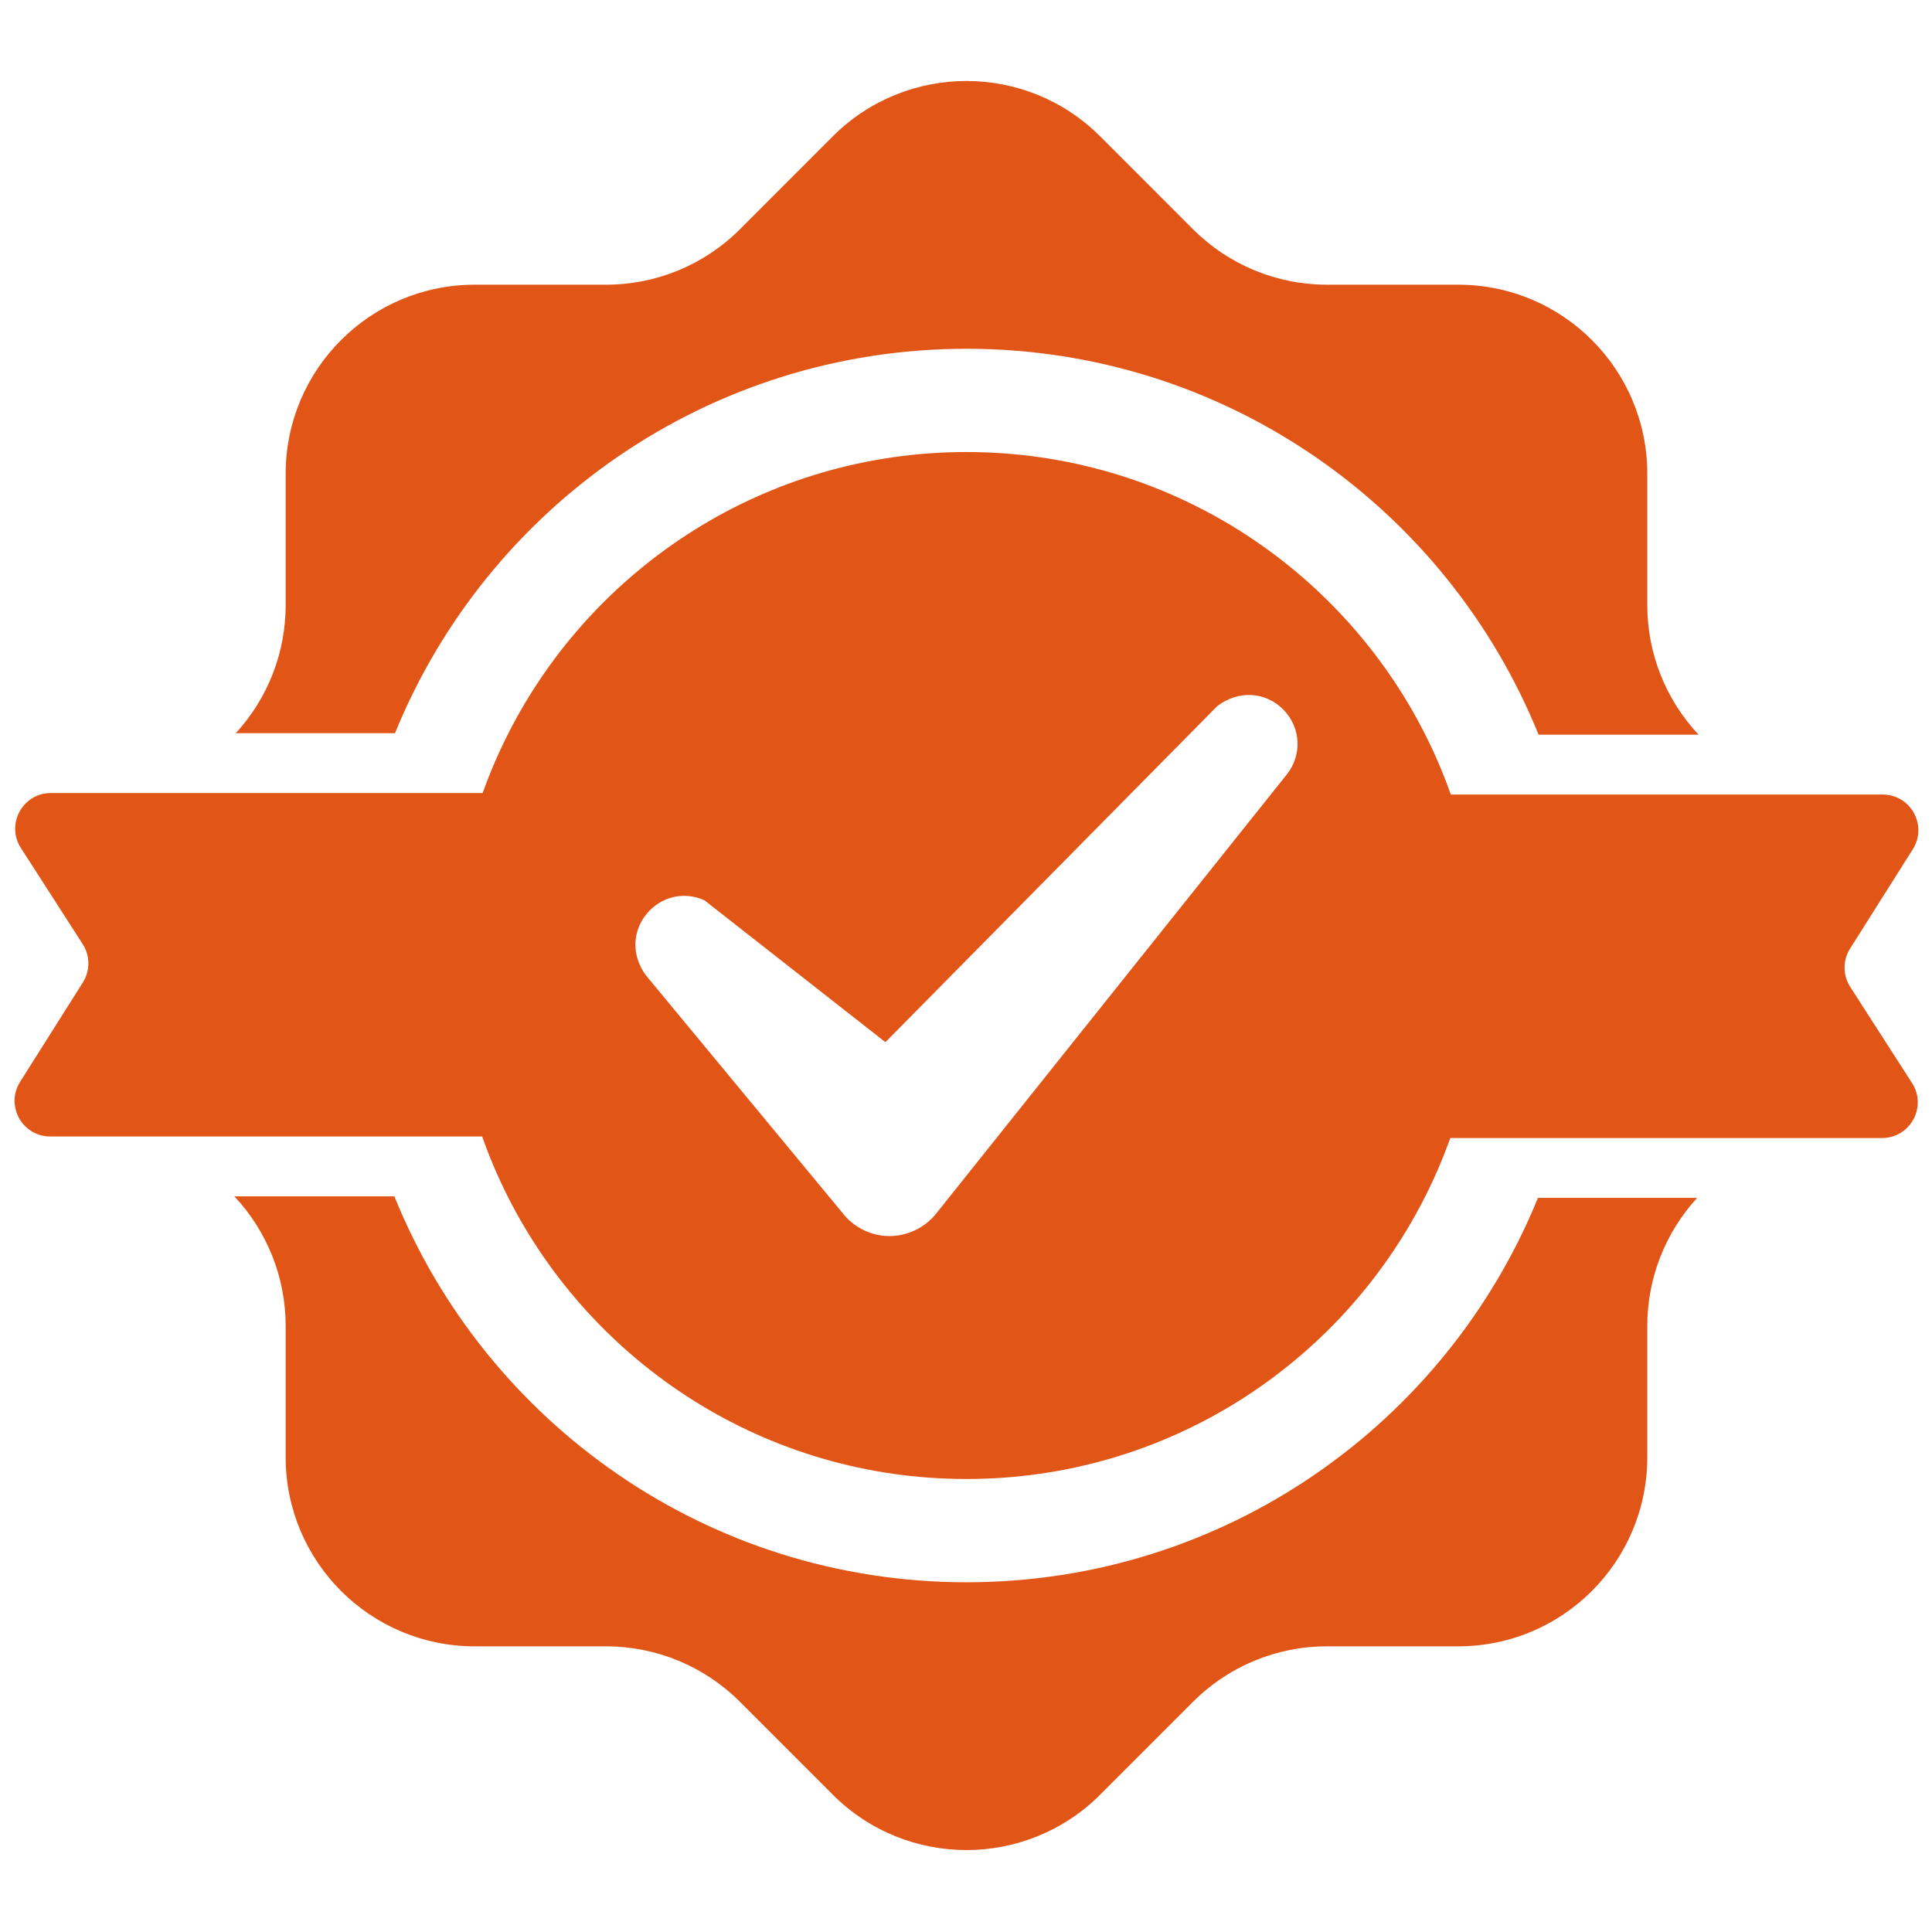
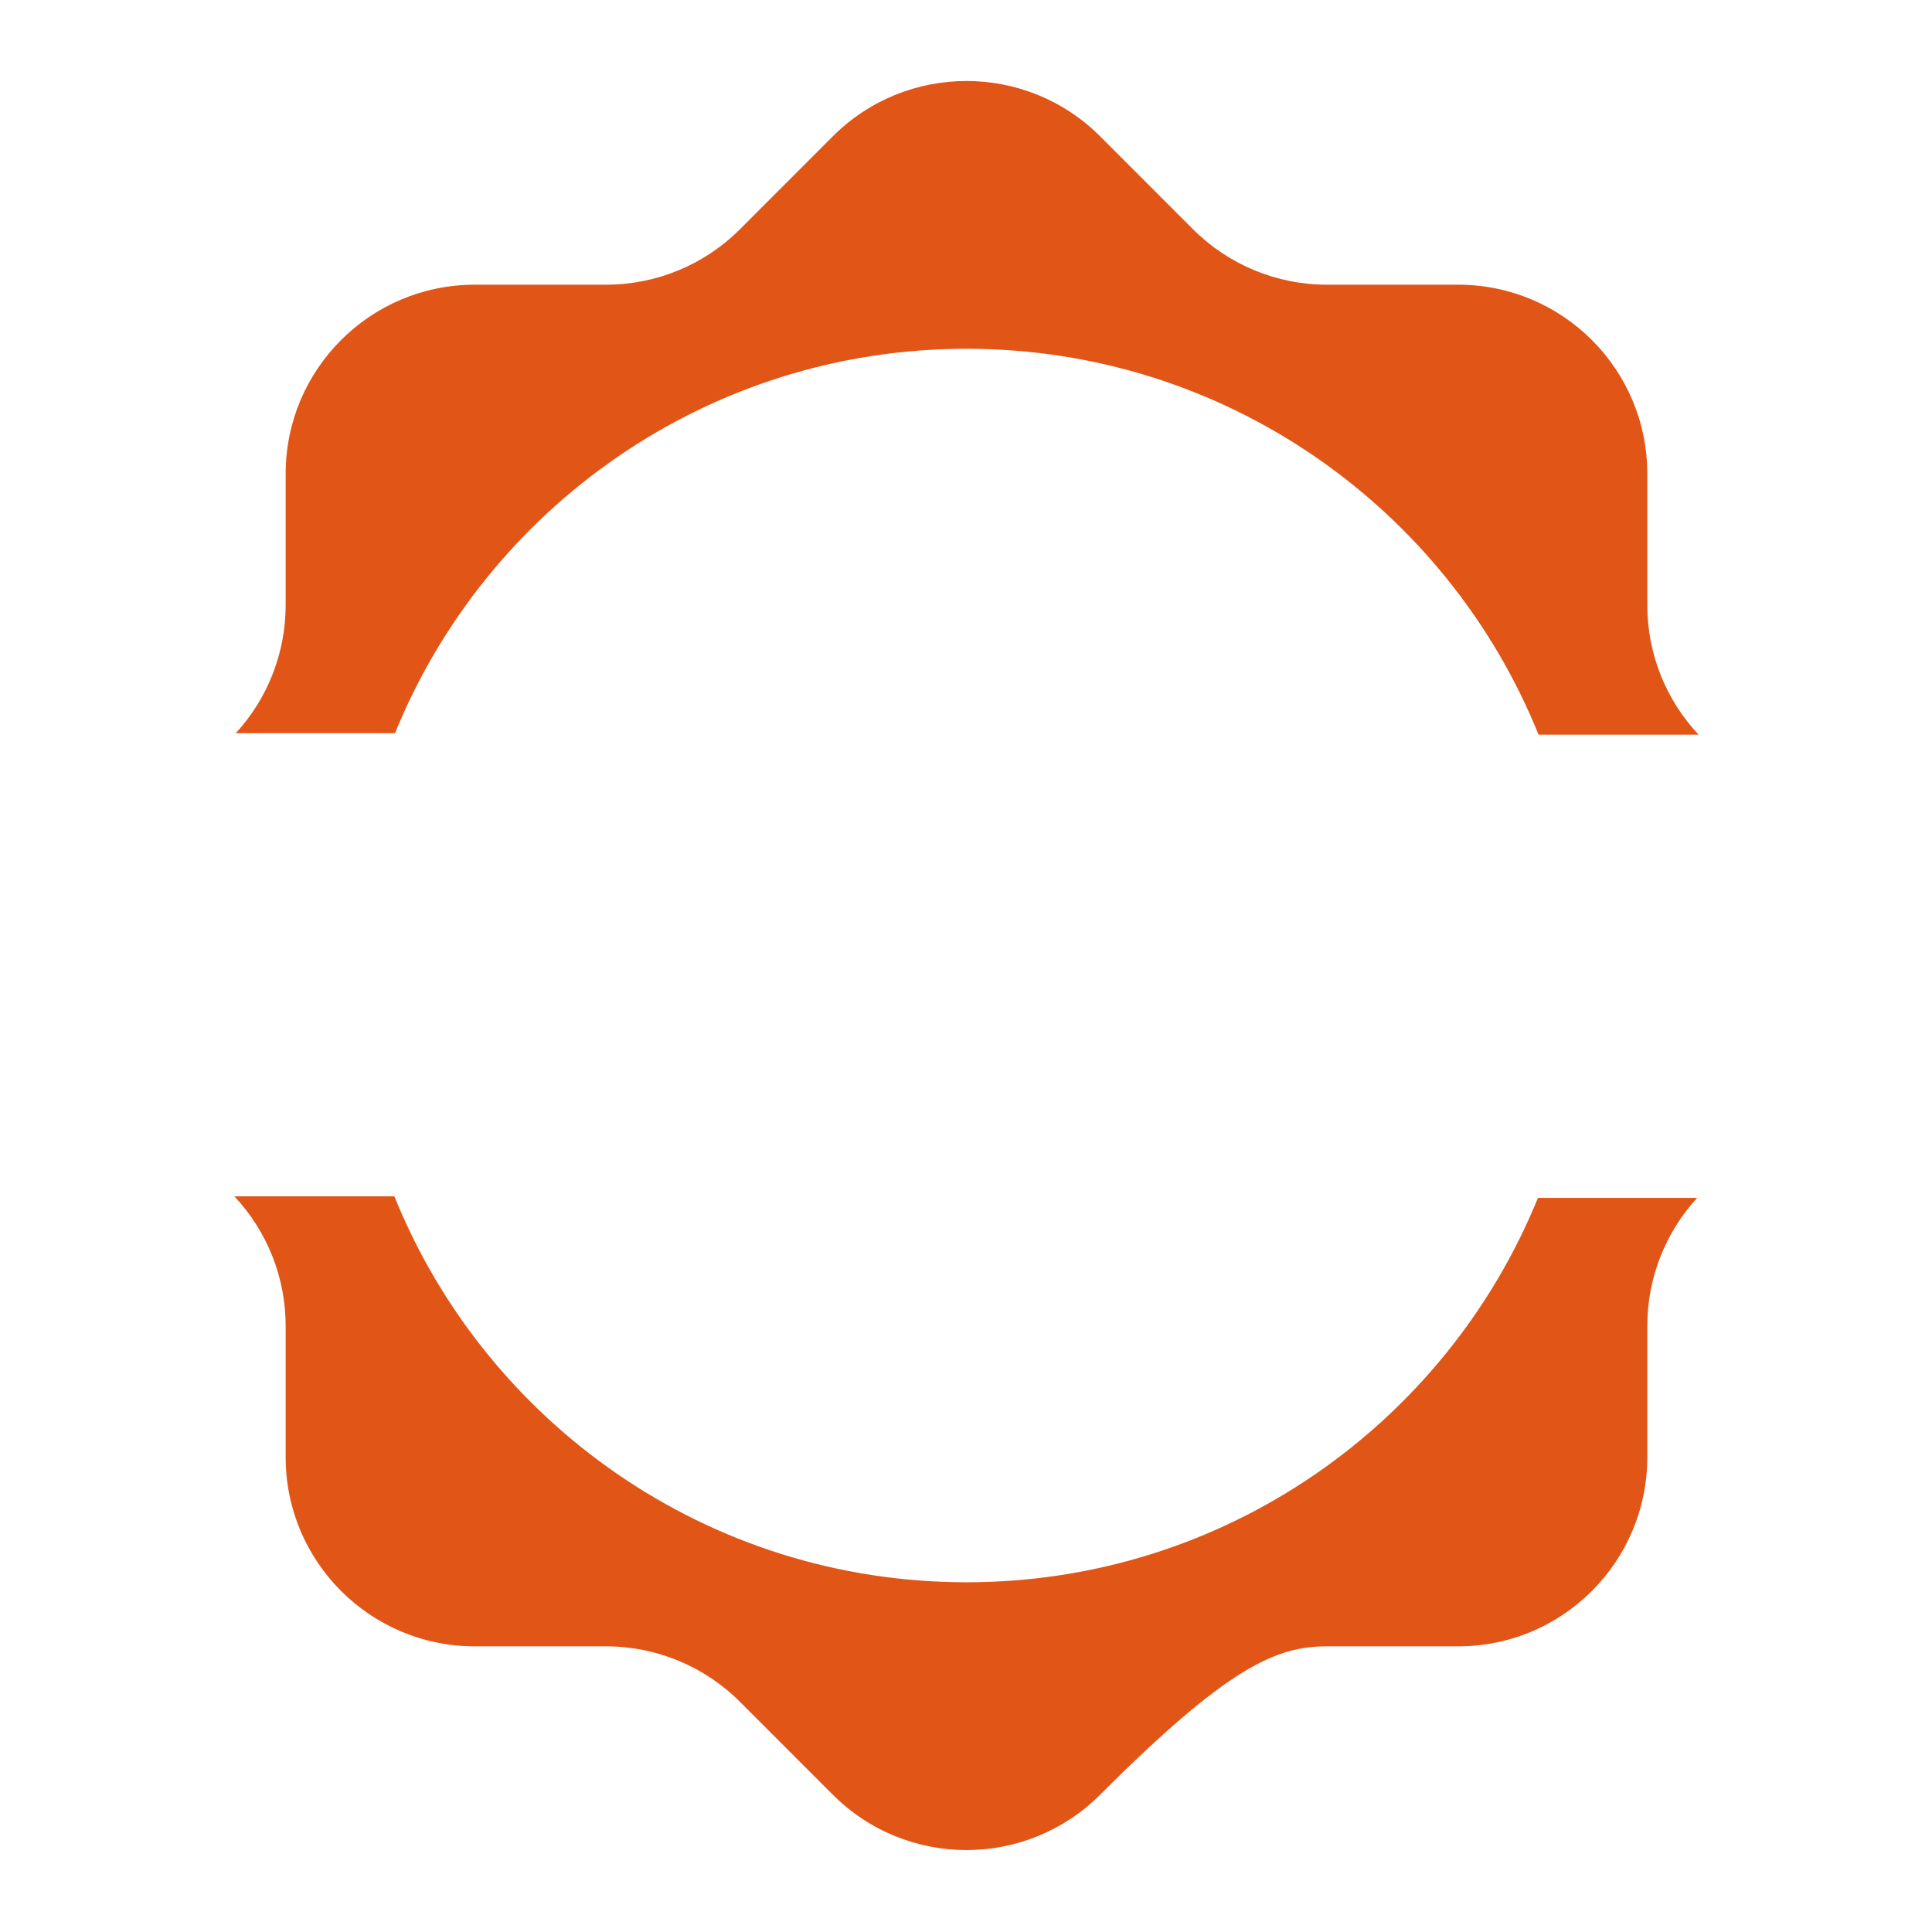
<svg xmlns="http://www.w3.org/2000/svg" width="1080" viewBox="0 0 810 810" height="1080" preserveAspectRatio="xMidYMid meet">
-   <path fill="#e15517" d="M 405.199 663.375 C 296.609 663.375 203.66 596.434 165.34 501.574 L 98.262 501.574 C 112.051 516.266 119.762 535.664 119.762 555.875 L 119.762 610.938 C 119.762 654.746 155.25 690.238 199.043 690.238 L 254.125 690.238 C 275.172 690.238 295.336 698.602 310.215 713.48 L 349.125 752.406 C 380.094 783.391 430.305 783.391 461.273 752.406 L 500.199 713.465 C 515.062 698.586 535.227 690.238 556.242 690.238 L 611.352 690.238 C 655.145 690.238 690.637 654.746 690.637 610.938 L 690.637 555.875 C 690.637 535.961 698.129 516.824 711.547 502.211 L 644.793 502.211 C 606.332 596.73 513.539 663.375 405.199 663.375 " fill-opacity="1" fill-rule="nonzero" />
+   <path fill="#e15517" d="M 405.199 663.375 C 296.609 663.375 203.66 596.434 165.34 501.574 L 98.262 501.574 C 112.051 516.266 119.762 535.664 119.762 555.875 L 119.762 610.938 C 119.762 654.746 155.25 690.238 199.043 690.238 L 254.125 690.238 C 275.172 690.238 295.336 698.602 310.215 713.48 L 349.125 752.406 C 380.094 783.391 430.305 783.391 461.273 752.406 C 515.062 698.586 535.227 690.238 556.242 690.238 L 611.352 690.238 C 655.145 690.238 690.637 654.746 690.637 610.938 L 690.637 555.875 C 690.637 535.961 698.129 516.824 711.547 502.211 L 644.793 502.211 C 606.332 596.73 513.539 663.375 405.199 663.375 " fill-opacity="1" fill-rule="nonzero" />
  <path fill="#e15517" d="M 405.199 146.223 C 513.789 146.223 606.734 213.164 645.059 308.027 L 712.137 308.027 C 698.348 293.336 690.637 273.934 690.637 253.727 L 690.637 198.645 C 690.637 154.852 655.145 119.359 611.352 119.359 L 556.273 119.359 C 535.242 119.359 515.062 110.996 500.184 96.121 L 461.273 57.191 C 430.305 26.211 380.094 26.211 349.125 57.191 L 310.199 96.137 C 295.336 111.012 275.172 119.359 254.156 119.359 L 199.043 119.359 C 155.25 119.359 119.762 154.852 119.762 198.645 L 119.762 253.727 C 119.762 273.641 112.281 292.777 98.852 307.391 L 165.605 307.391 C 204.066 212.871 296.859 146.223 405.199 146.223 " fill-opacity="1" fill-rule="nonzero" />
-   <path fill="#e15517" d="M 539.438 324.77 L 392.453 508.848 C 387.727 514.727 380.465 518.223 372.926 518.223 C 372.816 518.223 372.691 518.223 372.582 518.223 C 364.887 518.113 357.551 514.352 352.965 508.211 L 270.93 409.059 C 264.805 400.961 264.977 390.84 270.898 383.395 C 276.836 375.945 286.676 373.523 295.367 377.469 L 371.215 436.934 L 510.336 296.039 C 519.367 289.184 530.746 290.039 538.102 297.562 C 545.438 305.105 546.016 316.531 539.438 324.77 Z M 775.719 413.77 C 772.582 408.871 772.551 402.609 775.66 397.695 L 801.961 356.047 C 808.242 346.098 801.09 333.117 789.324 333.117 L 608.262 333.117 C 605.211 324.488 601.637 316.109 597.562 308.027 C 562.121 237.727 489.285 189.52 405.199 189.52 C 321.359 189.52 248.715 237.434 213.16 307.391 C 209.055 315.473 205.434 323.852 202.355 332.48 L 21.34 332.48 C 9.508 332.48 2.359 345.57 8.762 355.52 L 34.676 395.828 C 37.816 400.727 37.848 406.992 34.738 411.906 L 8.438 453.551 C 2.156 463.5 9.305 476.48 21.074 476.48 L 202.137 476.48 C 205.184 485.109 208.762 493.488 212.832 501.574 C 248.277 571.871 321.109 620.078 405.199 620.078 C 489.039 620.078 561.684 572.168 597.238 502.211 C 601.344 494.125 604.965 485.746 608.043 477.121 L 789.059 477.121 C 800.891 477.121 808.039 464.031 801.637 454.082 L 775.719 413.77 " fill-opacity="1" fill-rule="nonzero" />
</svg>